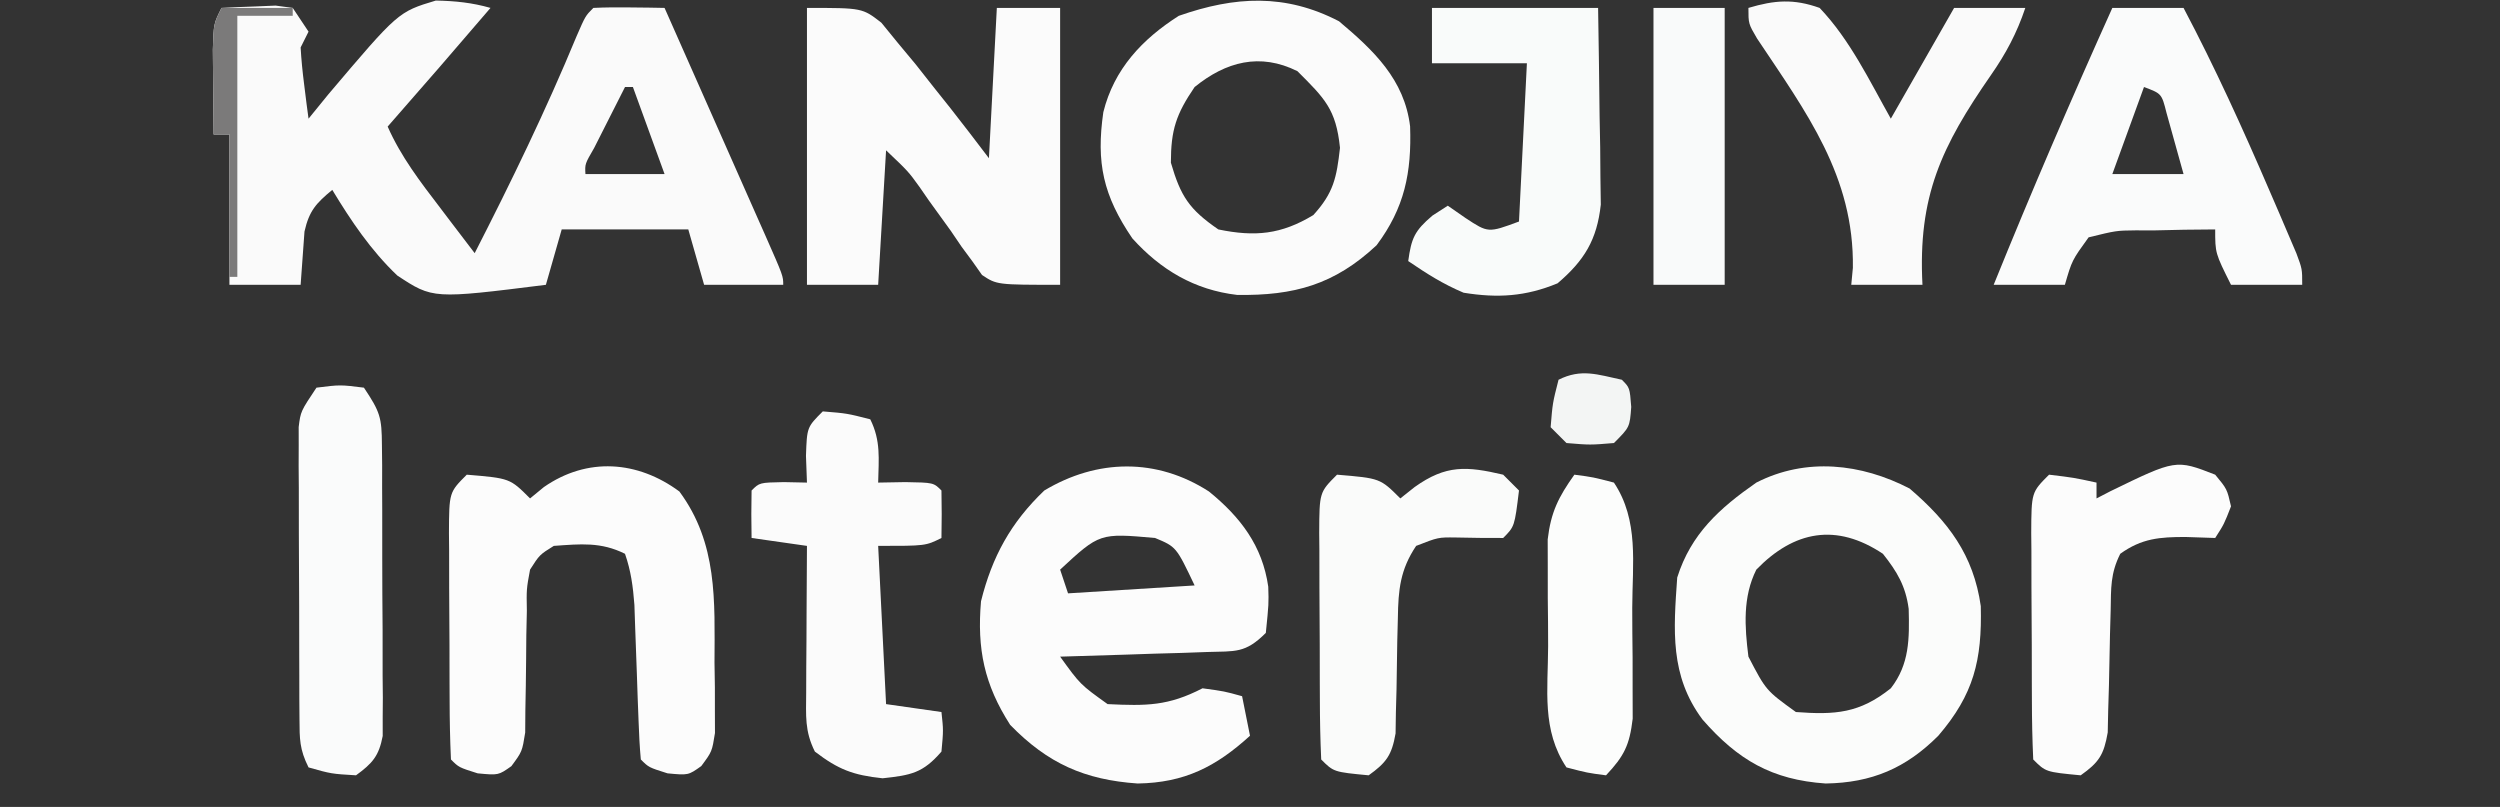
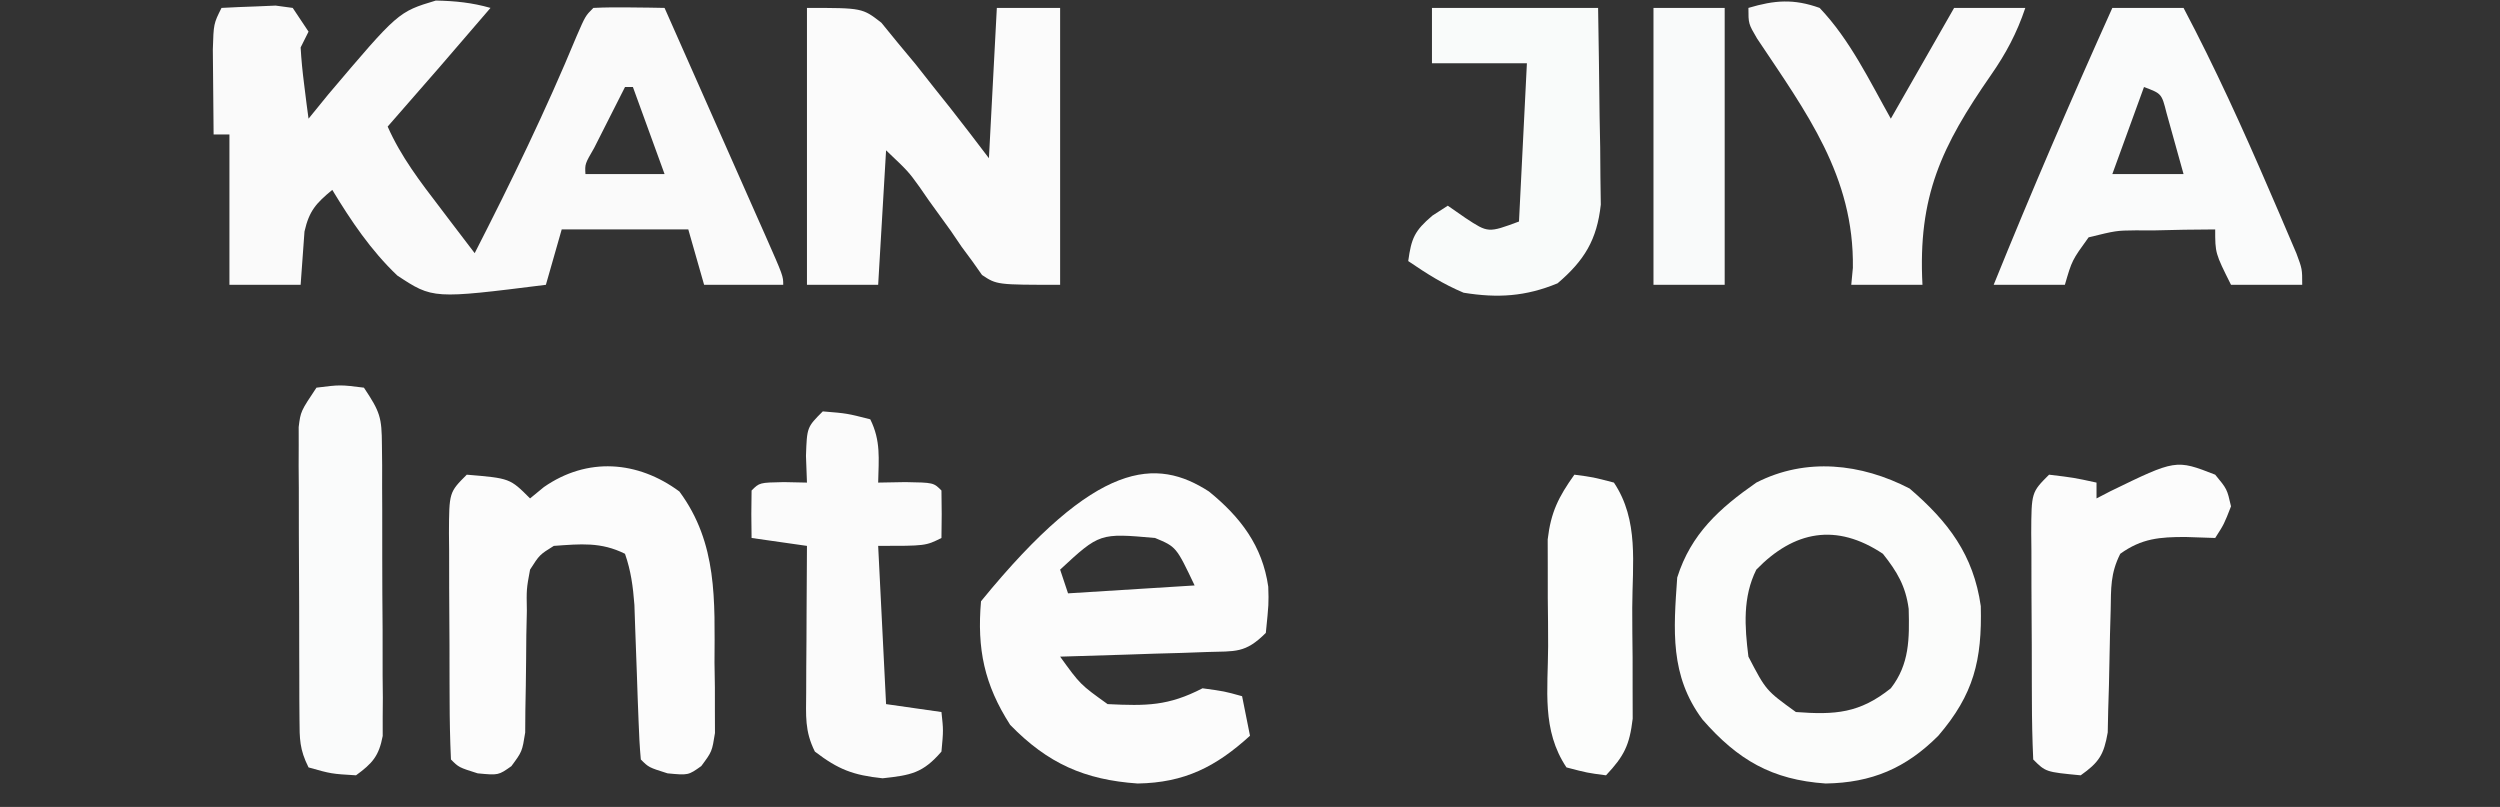
<svg xmlns="http://www.w3.org/2000/svg" version="1.1" width="316" height="102">
  <rect width="100%" height="100%" fill="#333333" stroke="none" />
  <path d="M0 0 C1.457 -0.081 2.916 -0.139 4.375 -0.188 C5.187 -0.222 5.999 -0.257 6.836 -0.293 C7.55 -0.196 8.264 -0.1 9 0 C9.66 0.99 10.32 1.98 11 3 C10.67 3.66 10.34 4.32 10 5 C10.087 6.546 10.24 8.089 10.438 9.625 C10.539 10.442 10.641 11.26 10.746 12.102 C10.83 12.728 10.914 13.355 11 14 C11.822 12.989 12.645 11.979 13.492 10.938 C22.332 0.502 22.332 0.502 27.09 -0.93 C29.54 -0.88 31.647 -0.669 34 0 C29.702 5.032 25.366 10.027 21 15 C22.679 18.801 25.115 21.971 27.625 25.25 C28.045 25.804 28.465 26.359 28.898 26.93 C29.929 28.289 30.964 29.645 32 31 C36.613 21.984 40.998 12.958 44.871 3.598 C46 1 46 1 47 0 C48.519 -0.072 50.042 -0.084 51.562 -0.062 C52.389 -0.053 53.215 -0.044 54.066 -0.035 C54.704 -0.024 55.343 -0.012 56 0 C58.139 4.823 60.275 9.647 62.409 14.471 C63.136 16.114 63.863 17.756 64.591 19.398 C65.636 21.753 66.677 24.109 67.719 26.465 C68.211 27.573 68.211 27.573 68.713 28.703 C71 33.886 71 33.886 71 35 C67.7 35 64.4 35 61 35 C60.34 32.69 59.68 30.38 59 28 C53.72 28 48.44 28 43 28 C42.34 30.31 41.68 32.62 41 35 C26.715 36.79 26.715 36.79 22.213 33.822 C18.873 30.641 16.381 26.931 14 23 C11.958 24.692 11.082 25.637 10.488 28.262 C10.43 29.062 10.372 29.863 10.312 30.688 C10.158 32.822 10.158 32.822 10 35 C7.03 35 4.06 35 1 35 C1 28.73 1 22.46 1 16 C0.34 16 -0.32 16 -1 16 C-1.027 13.708 -1.046 11.417 -1.062 9.125 C-1.074 7.849 -1.086 6.573 -1.098 5.258 C-1 2 -1 2 0 0 Z M51 10 C50.164 11.645 49.331 13.291 48.5 14.938 C48.036 15.854 47.572 16.771 47.094 17.715 C45.928 19.728 45.928 19.728 46 21 C49.3 21 52.6 21 56 21 C54.68 17.37 53.36 13.74 52 10 C51.67 10 51.34 10 51 10 Z " fill="#FAFAFA" transform="translate(28,1)" />
-   <path d="M0 0 C3.985 3.235 6.757 6.867 7.496 12.031 C7.562 14.188 7.562 14.188 7.188 17.875 C4.587 20.476 3.366 20.175 -0.258 20.289 C-1.334 20.328 -2.411 20.366 -3.52 20.406 C-5.211 20.453 -5.211 20.453 -6.938 20.5 C-8.073 20.539 -9.209 20.577 -10.379 20.617 C-13.19 20.712 -16.001 20.797 -18.812 20.875 C-16.266 24.399 -16.266 24.399 -12.812 26.875 C-7.912 27.112 -5.151 27.119 -0.812 24.875 C1.938 25.25 1.938 25.25 4.188 25.875 C4.683 28.35 4.683 28.35 5.188 30.875 C0.873 34.797 -3.088 36.816 -9.016 36.91 C-15.716 36.443 -20.371 34.383 -25.125 29.5 C-28.399 24.407 -29.332 19.895 -28.812 13.875 C-27.413 8.246 -25.048 3.922 -20.812 -0.125 C-14.123 -4.136 -6.6 -4.259 0 0 Z M-18.812 9.875 C-18.483 10.865 -18.152 11.855 -17.812 12.875 C-9.893 12.38 -9.893 12.38 -1.812 11.875 C-4.135 6.99 -4.135 6.99 -6.812 5.875 C-13.818 5.253 -13.818 5.253 -18.812 9.875 Z " fill="#FCFCFC" transform="translate(152.812,62.125)" />
+   <path d="M0 0 C3.985 3.235 6.757 6.867 7.496 12.031 C7.562 14.188 7.562 14.188 7.188 17.875 C4.587 20.476 3.366 20.175 -0.258 20.289 C-1.334 20.328 -2.411 20.366 -3.52 20.406 C-5.211 20.453 -5.211 20.453 -6.938 20.5 C-8.073 20.539 -9.209 20.577 -10.379 20.617 C-13.19 20.712 -16.001 20.797 -18.812 20.875 C-16.266 24.399 -16.266 24.399 -12.812 26.875 C-7.912 27.112 -5.151 27.119 -0.812 24.875 C1.938 25.25 1.938 25.25 4.188 25.875 C4.683 28.35 4.683 28.35 5.188 30.875 C0.873 34.797 -3.088 36.816 -9.016 36.91 C-15.716 36.443 -20.371 34.383 -25.125 29.5 C-28.399 24.407 -29.332 19.895 -28.812 13.875 C-14.123 -4.136 -6.6 -4.259 0 0 Z M-18.812 9.875 C-18.483 10.865 -18.152 11.855 -17.812 12.875 C-9.893 12.38 -9.893 12.38 -1.812 11.875 C-4.135 6.99 -4.135 6.99 -6.812 5.875 C-13.818 5.253 -13.818 5.253 -18.812 9.875 Z " fill="#FCFCFC" transform="translate(152.812,62.125)" />
  <path d="M0 0 C4.887 4.189 8.077 8.39 8.996 14.863 C9.164 21.698 8.112 26.022 3.625 31.25 C-0.468 35.343 -4.77 37.193 -10.613 37.285 C-17.399 36.818 -21.713 34.312 -26.188 29.188 C-30.315 23.645 -29.844 17.918 -29.375 11.25 C-27.639 5.736 -24.02 2.483 -19.375 -0.75 C-13.101 -3.956 -6.122 -3.174 0 0 Z M-19.375 10.25 C-21.108 13.717 -20.852 17.459 -20.375 21.25 C-18.151 25.524 -18.151 25.524 -14.375 28.25 C-9.404 28.625 -6.323 28.409 -2.375 25.25 C-0.016 22.217 -0.019 18.989 -0.117 15.215 C-0.496 12.332 -1.583 10.506 -3.375 8.25 C-9.265 4.323 -14.602 5.332 -19.375 10.25 Z " fill="#FBFCFB" transform="translate(241.375,61.75)" />
  <path d="M0 0 C7 0 7 0 9.406 1.871 C10.097 2.718 10.788 3.565 11.5 4.438 C12.627 5.793 12.627 5.793 13.777 7.176 C14.511 8.108 15.244 9.04 16 10 C16.703 10.88 17.405 11.761 18.129 12.668 C19.776 14.761 21.391 16.878 23 19 C23.33 12.73 23.66 6.46 24 0 C26.64 0 29.28 0 32 0 C32 11.55 32 23.1 32 35 C24 35 24 35 22.13 33.762 C21.73 33.195 21.33 32.628 20.918 32.043 C20.461 31.425 20.004 30.807 19.533 30.17 C19.089 29.516 18.645 28.862 18.188 28.188 C17.266 26.909 16.343 25.632 15.418 24.355 C15.024 23.785 14.63 23.214 14.223 22.626 C12.815 20.675 12.815 20.675 10 18 C9.67 23.61 9.34 29.22 9 35 C6.03 35 3.06 35 0 35 C0 23.45 0 11.9 0 0 Z " fill="#FBFBFB" transform="translate(102,1)" />
-   <path d="M0 0 C4.365 3.67 8.274 7.355 8.988 13.293 C9.185 19.134 8.294 23.57 4.75 28.312 C-0.582 33.298 -5.675 34.696 -12.875 34.59 C-18.245 33.963 -22.535 31.426 -26.125 27.438 C-29.804 22.027 -30.714 17.885 -29.789 11.488 C-28.441 6.047 -24.873 2.255 -20.25 -0.688 C-13.153 -3.171 -6.794 -3.528 0 0 Z M-18.25 8.312 C-20.581 11.732 -21.25 13.723 -21.25 17.875 C-20.009 22.142 -18.921 23.789 -15.25 26.312 C-10.613 27.27 -7.313 26.955 -3.25 24.5 C-0.678 21.686 -0.301 19.766 0.125 16 C-0.372 11.109 -1.821 9.742 -5.25 6.312 C-9.982 3.947 -14.296 5.106 -18.25 8.312 Z " fill="#FBFBFB" transform="translate(169.25,2.688)" />
  <path d="M0 0 C4.84 6.548 4.462 13.783 4.438 21.625 C4.454 22.665 4.47 23.706 4.486 24.777 C4.487 25.774 4.488 26.77 4.488 27.797 C4.491 28.7 4.494 29.603 4.497 30.534 C4.125 32.875 4.125 32.875 2.766 34.708 C1.125 35.875 1.125 35.875 -1.5 35.625 C-3.875 34.875 -3.875 34.875 -4.875 33.875 C-5.02 32.289 -5.102 30.697 -5.156 29.105 C-5.194 28.134 -5.231 27.163 -5.27 26.162 C-5.322 24.628 -5.322 24.628 -5.375 23.062 C-5.444 21.056 -5.517 19.049 -5.594 17.043 C-5.624 16.149 -5.654 15.254 -5.686 14.333 C-5.863 12.036 -6.116 10.05 -6.875 7.875 C-9.925 6.35 -12.517 6.639 -15.875 6.875 C-17.675 7.997 -17.675 7.997 -18.875 9.875 C-19.331 12.337 -19.331 12.337 -19.281 15.094 C-19.303 16.108 -19.325 17.123 -19.348 18.168 C-19.357 19.226 -19.366 20.285 -19.375 21.375 C-19.393 23.469 -19.424 25.563 -19.469 27.656 C-19.476 28.585 -19.483 29.514 -19.49 30.471 C-19.875 32.875 -19.875 32.875 -21.236 34.717 C-22.875 35.875 -22.875 35.875 -25.5 35.625 C-27.875 34.875 -27.875 34.875 -28.875 33.875 C-28.988 31.377 -29.039 28.909 -29.043 26.41 C-29.046 25.662 -29.05 24.913 -29.053 24.142 C-29.058 22.556 -29.06 20.969 -29.06 19.383 C-29.062 16.951 -29.081 14.52 -29.1 12.088 C-29.103 10.549 -29.105 9.011 -29.105 7.473 C-29.113 6.742 -29.12 6.012 -29.127 5.26 C-29.104 0.104 -29.104 0.104 -26.875 -2.125 C-21.42 -1.67 -21.42 -1.67 -18.875 0.875 C-18.009 0.163 -18.009 0.163 -17.125 -0.562 C-11.641 -4.371 -5.278 -3.901 0 0 Z " fill="#FCFCFC" transform="translate(85.875,62.125)" />
  <path d="M0 0 C2.97 0 5.94 0 9 0 C12.99 7.557 16.498 15.278 19.875 23.125 C20.28 24.062 20.686 24.998 21.103 25.964 C21.479 26.844 21.855 27.725 22.242 28.633 C22.581 29.426 22.92 30.219 23.269 31.036 C24 33 24 33 24 35 C21.03 35 18.06 35 15 35 C13 31 13 31 13 28 C10.391 28.006 7.795 28.053 5.188 28.125 C4.45 28.122 3.712 28.12 2.951 28.117 C0.499 28.144 0.499 28.144 -3 29 C-5.103 31.909 -5.103 31.909 -6 35 C-8.97 35 -11.94 35 -15 35 C-10.231 23.226 -5.216 11.583 0 0 Z M4 10 C2.68 13.63 1.36 17.26 0 21 C2.97 21 5.94 21 9 21 C8.551 19.352 8.091 17.706 7.625 16.062 C7.242 14.688 7.242 14.688 6.852 13.285 C6.233 10.833 6.233 10.833 4 10 Z " fill="#FAFBFB" transform="translate(267,1)" />
  <path d="M0 0 C3.062 0.25 3.062 0.25 6 1 C7.354 3.709 7.065 6.009 7 9 C8.134 8.979 9.269 8.959 10.438 8.938 C14 9 14 9 15 10 C15.041 12 15.043 14 15 16 C13 17 13 17 7 17 C7.33 23.6 7.66 30.2 8 37 C11.465 37.495 11.465 37.495 15 38 C15.25 40.312 15.25 40.312 15 43 C12.651 45.724 11.152 45.983 7.562 46.375 C3.823 45.981 1.96 45.263 -1 43 C-2.305 40.39 -2.113 38.473 -2.098 35.555 C-2.093 33.94 -2.093 33.94 -2.088 32.293 C-2.08 31.165 -2.071 30.037 -2.062 28.875 C-2.058 27.739 -2.053 26.604 -2.049 25.434 C-2.037 22.622 -2.021 19.811 -2 17 C-4.31 16.67 -6.62 16.34 -9 16 C-9.043 14 -9.041 12 -9 10 C-8 9 -8 9 -4.938 8.938 C-3.483 8.968 -3.483 8.968 -2 9 C-2.041 7.886 -2.083 6.772 -2.125 5.625 C-2 2 -2 2 0 0 Z " fill="#FBFBFB" transform="translate(104,52)" />
  <path d="M0 0 C6.93 0 13.86 0 21 0 C21.081 4.563 21.14 9.124 21.188 13.688 C21.213 14.981 21.238 16.275 21.264 17.607 C21.273 18.855 21.283 20.102 21.293 21.387 C21.309 22.534 21.324 23.68 21.341 24.862 C20.857 29.321 19.258 31.927 15.875 34.812 C11.833 36.482 8.312 36.698 4 36 C1.391 34.898 -0.64 33.607 -3 32 C-2.602 29.114 -2.21 28.178 0.062 26.25 C0.702 25.837 1.341 25.425 2 25 C3.114 25.773 3.114 25.773 4.25 26.562 C7.107 28.444 7.107 28.444 11 27 C11.33 20.4 11.66 13.8 12 7 C8.04 7 4.08 7 0 7 C0 4.69 0 2.38 0 0 Z " fill="#F9FBFA" transform="translate(181,1)" />
  <path d="M0 0 C3.316 -0.988 5.715 -1.174 9 0 C12.848 4.037 15.294 9.189 18 14 C20.64 9.38 23.28 4.76 26 0 C28.97 0 31.94 0 35 0 C33.936 3.168 32.551 5.773 30.652 8.496 C24.426 17.473 21.404 23.787 22 35 C19.03 35 16.06 35 13 35 C13.067 34.294 13.134 33.587 13.203 32.859 C13.378 21.271 7.32 13.209 1.086 3.857 C0 2 0 2 0 0 Z " fill="#FAFAFA" transform="translate(221,1)" />
  <path d="M0 0 C3 -0.375 3 -0.375 6 0 C8.056 3.084 8.253 3.751 8.275 7.24 C8.284 8.091 8.294 8.942 8.304 9.819 C8.303 10.735 8.302 11.65 8.301 12.594 C8.305 13.537 8.309 14.48 8.314 15.452 C8.32 17.445 8.32 19.439 8.316 21.433 C8.313 24.488 8.336 27.543 8.361 30.598 C8.364 32.534 8.364 34.47 8.363 36.406 C8.372 37.322 8.382 38.238 8.391 39.181 C8.385 40.032 8.379 40.883 8.372 41.76 C8.373 42.508 8.374 43.256 8.374 44.027 C7.892 46.572 7.074 47.482 5 49 C1.875 48.812 1.875 48.812 -1 48 C-2.144 45.712 -2.132 44.417 -2.145 41.873 C-2.152 41.022 -2.158 40.171 -2.165 39.294 C-2.166 38.373 -2.167 37.453 -2.168 36.504 C-2.171 35.559 -2.175 34.615 -2.178 33.642 C-2.183 31.642 -2.185 29.642 -2.185 27.642 C-2.187 24.578 -2.206 21.515 -2.225 18.451 C-2.228 16.51 -2.23 14.57 -2.23 12.629 C-2.238 11.71 -2.245 10.791 -2.252 9.845 C-2.249 8.99 -2.246 8.136 -2.243 7.256 C-2.244 6.505 -2.246 5.754 -2.247 4.98 C-2 3 -2 3 0 0 Z " fill="#FAFBFB" transform="translate(40,49)" />
-   <path d="M0 0 C0.66 0.66 1.32 1.32 2 2 C1.444 6.556 1.444 6.556 0 8 C-1.998 8 -3.996 7.996 -5.992 7.938 C-8.209 7.911 -8.209 7.911 -11 9 C-13.013 12.005 -13.259 14.533 -13.309 18.098 C-13.334 19.064 -13.359 20.03 -13.385 21.025 C-13.42 23.054 -13.451 25.083 -13.479 27.111 C-13.505 28.076 -13.531 29.041 -13.559 30.035 C-13.572 30.916 -13.586 31.796 -13.599 32.703 C-14.078 35.446 -14.754 36.388 -17 38 C-21.421 37.579 -21.421 37.579 -23 36 C-23.113 33.502 -23.164 31.034 -23.168 28.535 C-23.171 27.787 -23.175 27.038 -23.178 26.267 C-23.183 24.681 -23.185 23.094 -23.185 21.508 C-23.187 19.076 -23.206 16.645 -23.225 14.213 C-23.228 12.674 -23.23 11.136 -23.23 9.598 C-23.238 8.867 -23.245 8.137 -23.252 7.385 C-23.229 2.229 -23.229 2.229 -21 0 C-15.545 0.455 -15.545 0.455 -13 3 C-12.402 2.526 -11.804 2.051 -11.188 1.562 C-7.219 -1.272 -4.615 -1.08 0 0 Z " fill="#FAFBFA" transform="translate(190,60)" />
  <path d="M0 0 C1.5 1.812 1.5 1.812 2 4 C1.125 6.25 1.125 6.25 0 8 C-1.856 7.938 -1.856 7.938 -3.75 7.875 C-7.003 7.875 -9.282 8.043 -12 10 C-13.255 12.509 -13.158 14.315 -13.211 17.121 C-13.239 18.139 -13.268 19.157 -13.297 20.205 C-13.349 22.356 -13.393 24.507 -13.43 26.658 C-13.476 28.187 -13.476 28.187 -13.523 29.746 C-13.543 30.681 -13.563 31.616 -13.583 32.58 C-14.068 35.398 -14.682 36.36 -17 38 C-21.421 37.579 -21.421 37.579 -23 36 C-23.113 33.502 -23.164 31.034 -23.168 28.535 C-23.171 27.787 -23.175 27.038 -23.178 26.267 C-23.183 24.681 -23.185 23.094 -23.185 21.508 C-23.187 19.076 -23.206 16.645 -23.225 14.213 C-23.228 12.674 -23.23 11.136 -23.23 9.598 C-23.238 8.867 -23.245 8.137 -23.252 7.385 C-23.229 2.229 -23.229 2.229 -21 0 C-17.875 0.375 -17.875 0.375 -15 1 C-15 1.66 -15 2.32 -15 3 C-14.42 2.7 -13.84 2.399 -13.242 2.09 C-4.967 -1.938 -4.967 -1.938 0 0 Z " fill="#FCFCFC" transform="translate(280,60)" />
  <path d="M0 0 C2.375 0.312 2.375 0.312 5 1 C8.184 5.776 7.333 11.24 7.316 16.824 C7.313 18.927 7.336 21.028 7.361 23.131 C7.364 24.471 7.364 25.812 7.363 27.152 C7.366 28.369 7.369 29.586 7.372 30.84 C6.976 34.202 6.287 35.567 4 38 C1.625 37.688 1.625 37.688 -1 37 C-4.152 32.273 -3.334 27.22 -3.316 21.658 C-3.313 19.639 -3.336 17.621 -3.361 15.602 C-3.362 14.323 -3.363 13.044 -3.363 11.727 C-3.366 10.557 -3.369 9.387 -3.372 8.182 C-2.967 4.719 -2.001 2.817 0 0 Z " fill="#FCFDFC" transform="translate(199,60)" />
  <path d="M0 0 C2.97 0 5.94 0 9 0 C9 11.55 9 23.1 9 35 C6.03 35 3.06 35 0 35 C0 23.45 0 11.9 0 0 Z " fill="#F9FAFA" transform="translate(209,1)" />
-   <path d="M0 0 C1 1 1 1 1.188 3.438 C1 6 1 6 -1 8 C-4 8.25 -4 8.25 -7 8 C-7.66 7.34 -8.32 6.68 -9 6 C-8.75 2.938 -8.75 2.938 -8 0 C-5.118 -1.441 -3.082 -0.656 0 0 Z " fill="#F3F5F4" transform="translate(205,48)" />
-   <path d="M0 0 C2.97 0 5.94 0 9 0 C9 0.33 9 0.66 9 1 C6.69 1 4.38 1 2 1 C2 11.89 2 22.78 2 34 C1.67 34 1.34 34 1 34 C1 28.06 1 22.12 1 16 C0.34 16 -0.32 16 -1 16 C-1.027 13.708 -1.046 11.417 -1.062 9.125 C-1.074 7.849 -1.086 6.573 -1.098 5.258 C-1 2 -1 2 0 0 Z " fill="#7B7A7A" transform="translate(28,1)" />
</svg>